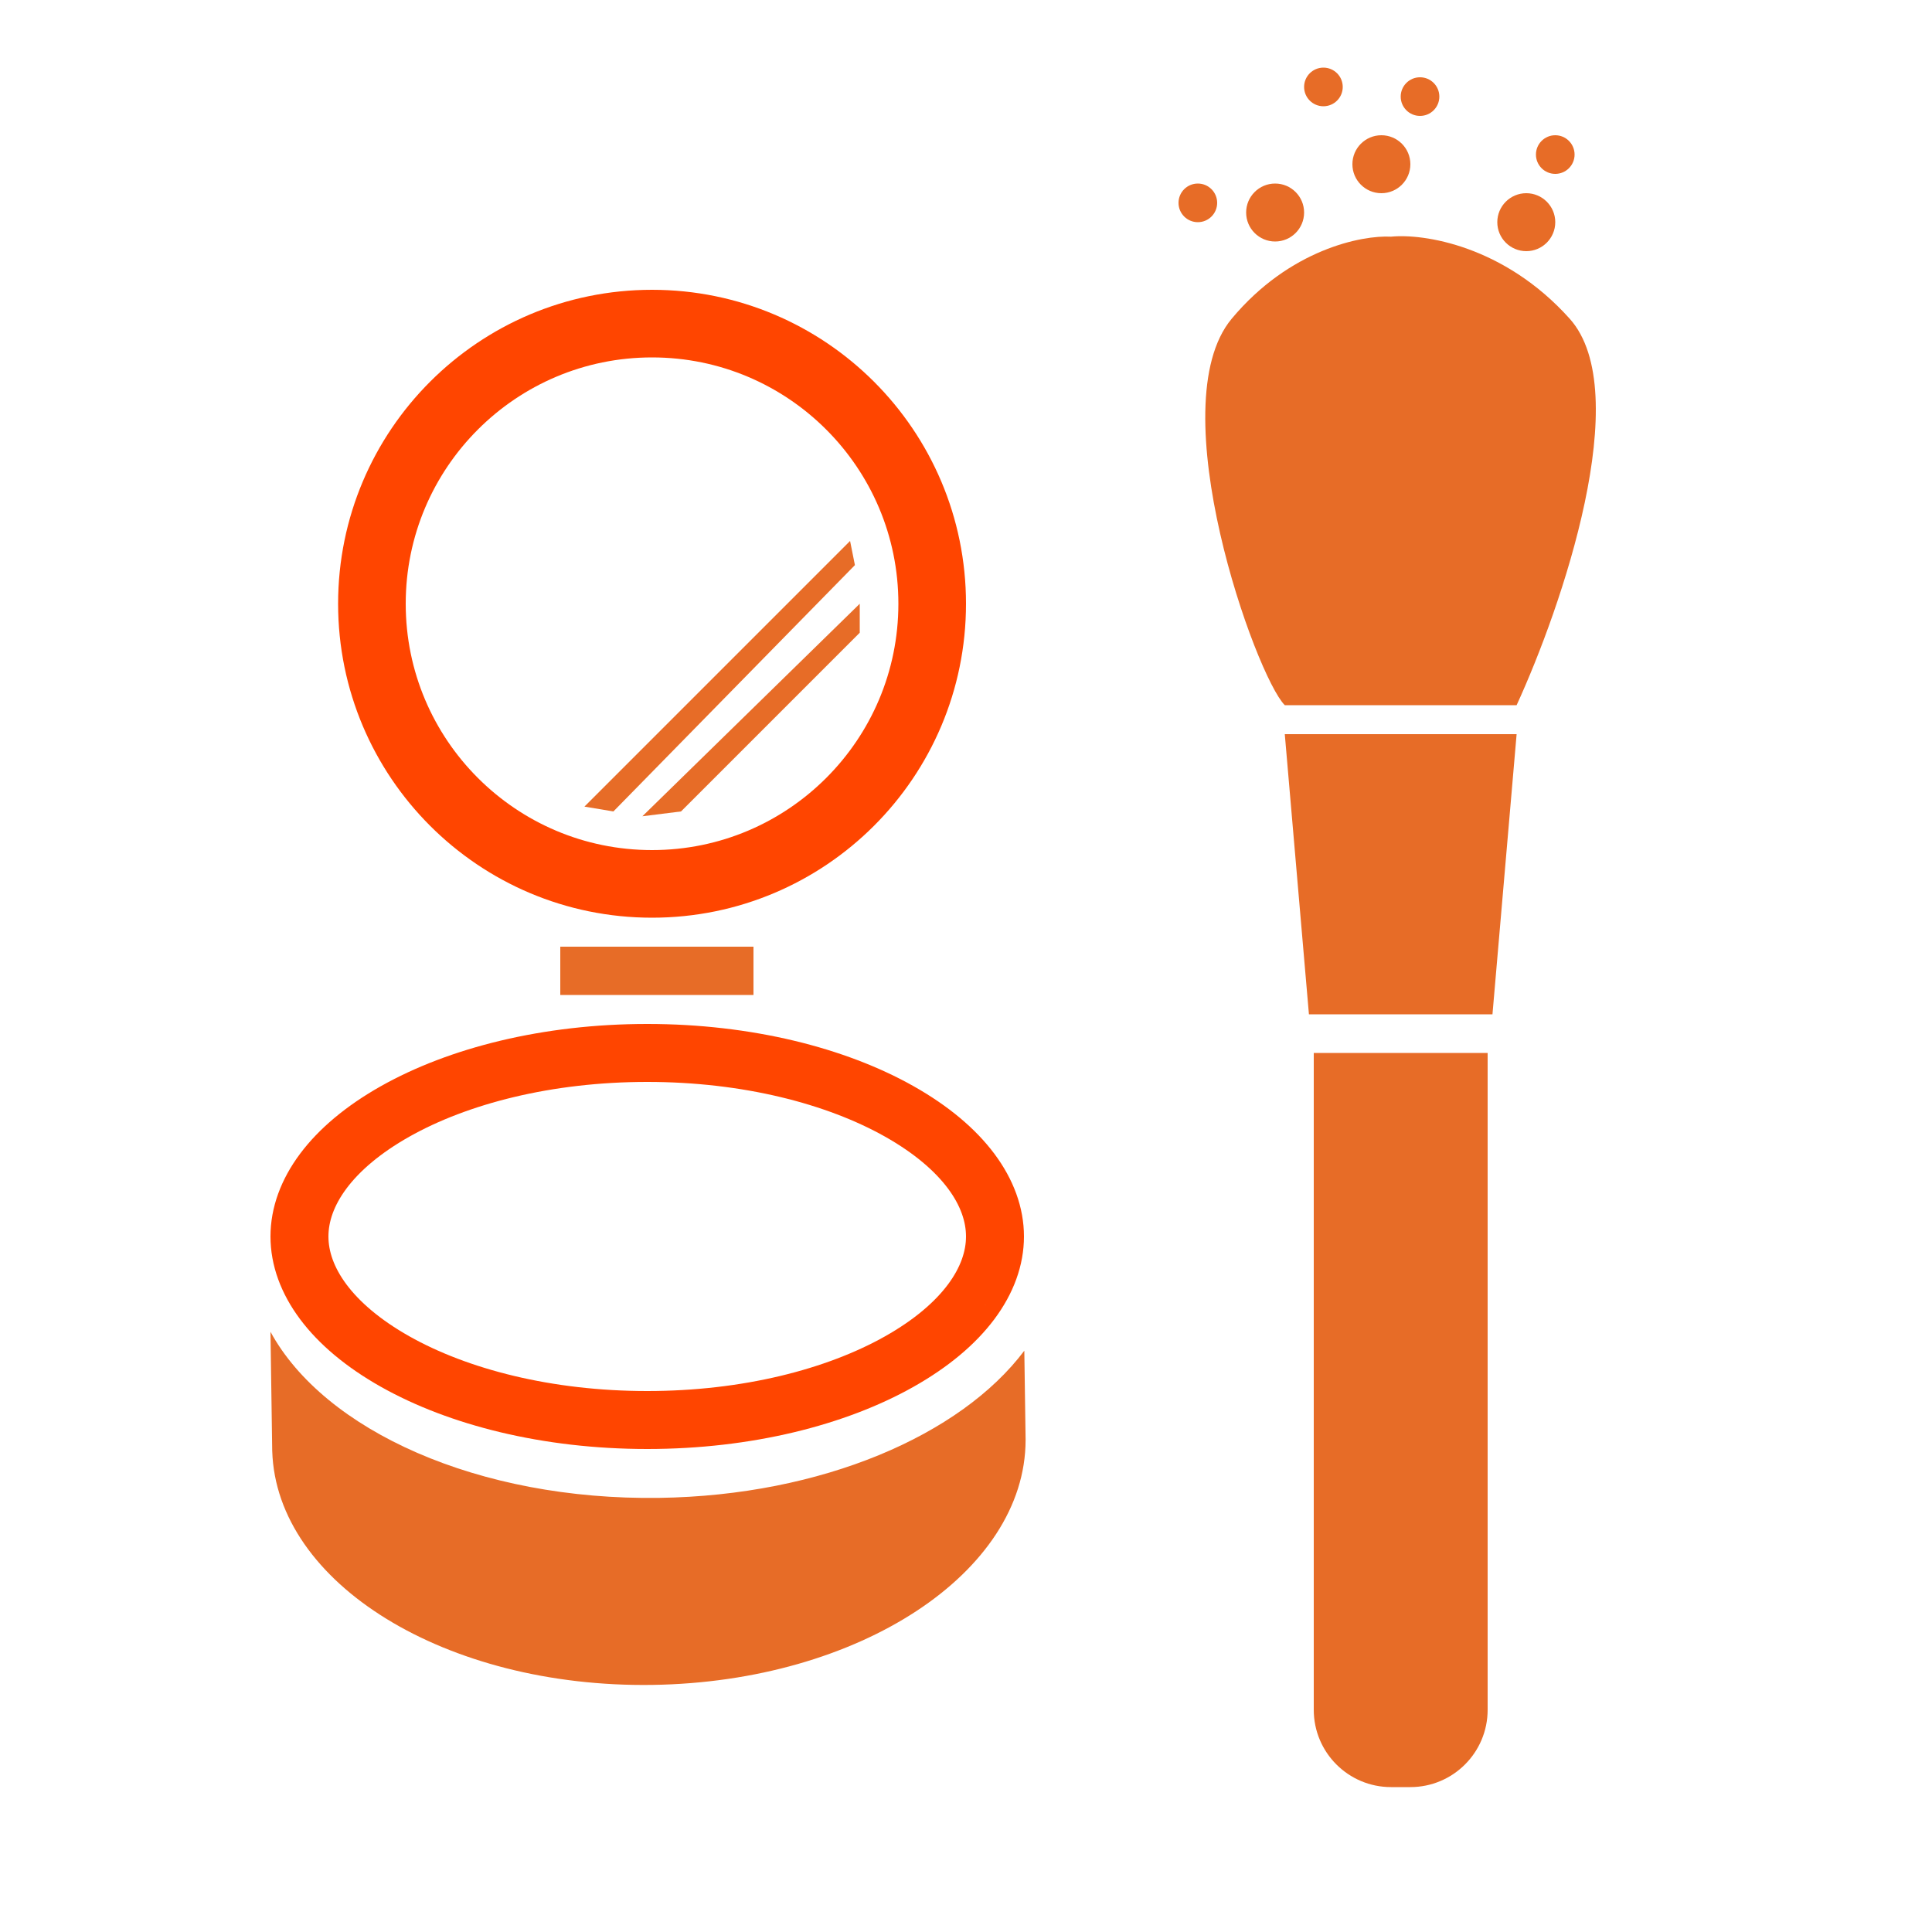
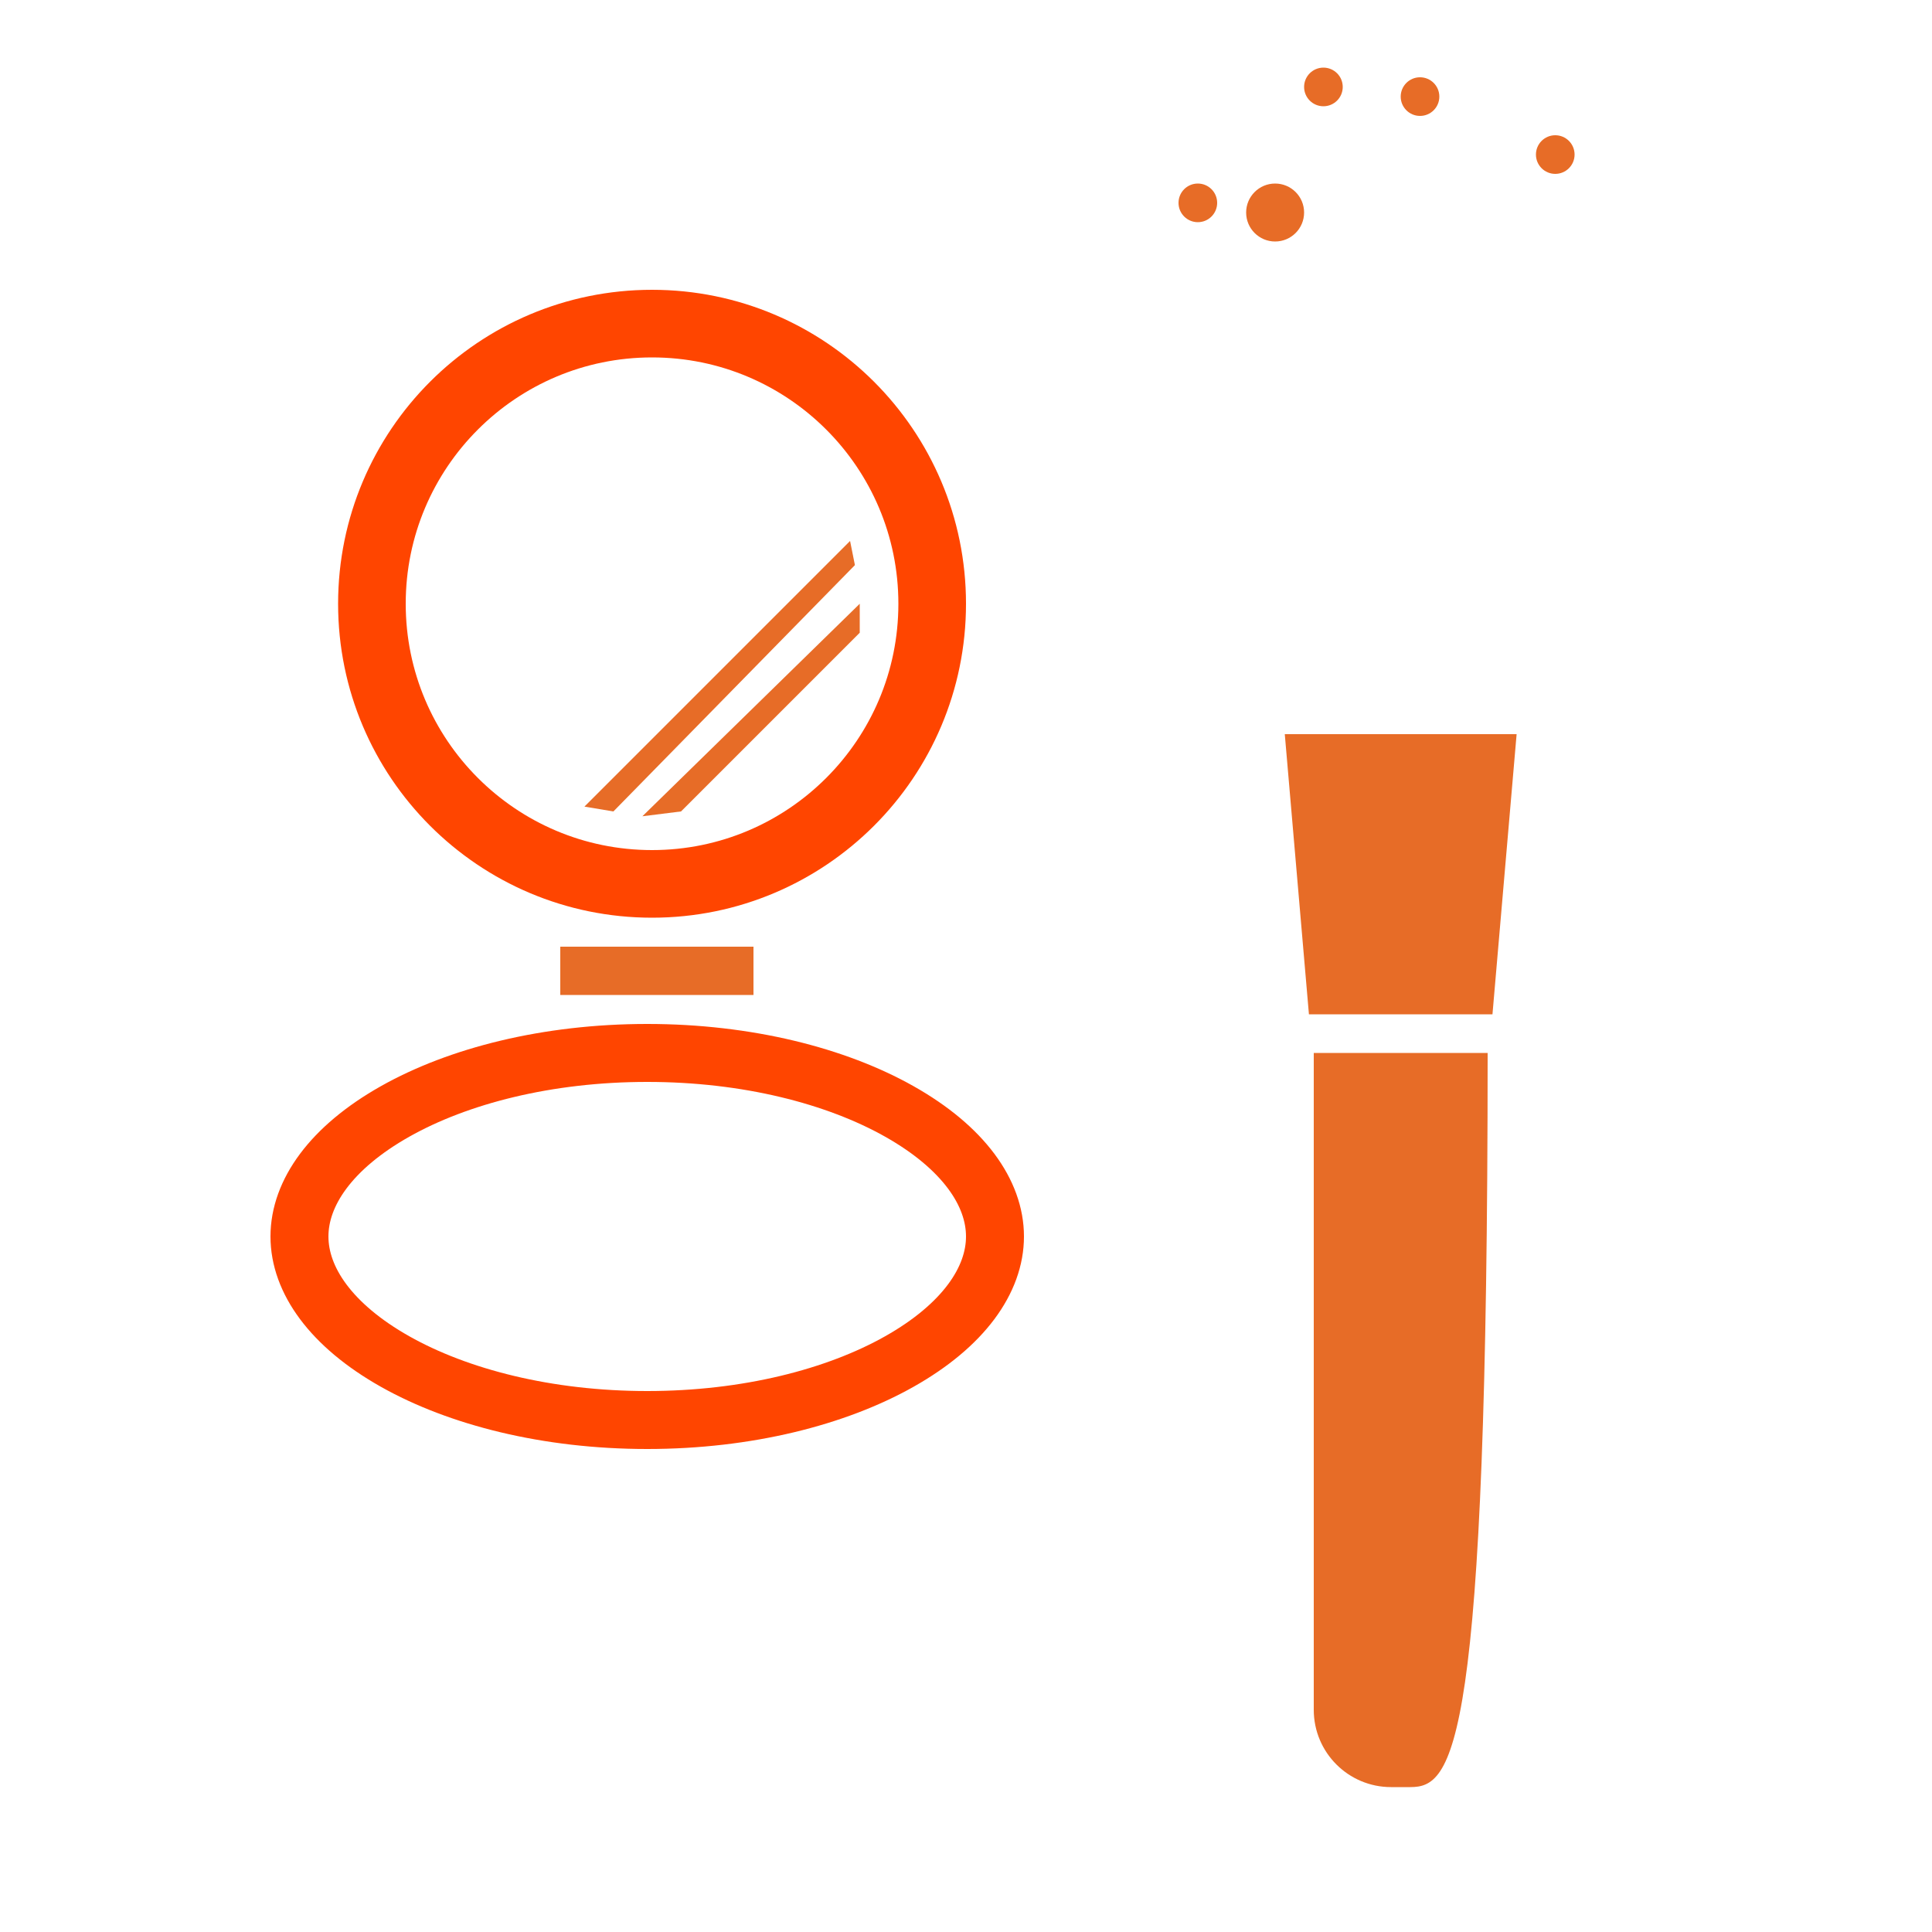
<svg xmlns="http://www.w3.org/2000/svg" width="200" height="200" viewBox="0 0 200 200">
  <path d="M88.5 58.5L88 56L60.5 83.5L63.5 84L88.5 58.5Z" style="fill:#E76C27" />
  <path d="M70.5 84L89 65.5V62.5L66.5 84.5L70.5 84Z" style="fill:#E76C27" />
  <path d="M133 76L135.5 105H154.5L157 76H133Z" style="fill:#E76C27" />
-   <path d="M157 73H133C130 69.999 120 42 127.5 33C133.5 25.799 141 24.333 144 24.5C147.333 24.166 155.7 25.4 162.5 33C169.3 40.6 161.667 62.833 157 73Z" style="fill:#E76C27" />
  <path d="M103 128C103 132.514 99.725 137.208 93.103 140.943C86.573 144.627 77.35 147 67 147C56.65 147 47.427 144.627 40.897 140.943C34.275 137.208 31 132.514 31 128C31 123.486 34.275 118.792 40.897 115.057C47.427 111.373 56.65 109 67 109C77.35 109 86.573 111.373 93.103 115.057C99.725 118.792 103 123.486 103 128Z" stroke="orangered" stroke-width="6" fill="none" />
  <rect x="58" y="98" width="20" height="5" style="fill:#E76C27" />
  <circle cx="67.5" cy="62.5" r="29" stroke="orangered" stroke-width="7" fill="none" />
-   <path d="M136 109H154V177C154 181.418 150.418 185 146 185H144C139.582 185 136 181.418 136 177V109Z" style="fill:#E76C27" />
+   <path d="M136 109H154C154 181.418 150.418 185 146 185H144C139.582 185 136 181.418 136 177V109Z" style="fill:#E76C27" />
  <circle cx="132" cy="22" r="3" style="fill:#E76C27" />
-   <circle cx="143" cy="17" r="3" style="fill:#E76C27" />
-   <circle cx="158" cy="23" r="3" style="fill:#E76C27" />
  <circle cx="161" cy="16" r="2" style="fill:#E76C27" />
  <circle cx="124" cy="21" r="2" style="fill:#E76C27" />
  <circle cx="137" cy="9" r="2" style="fill:#E76C27" />
  <circle cx="147" cy="10" r="2" style="fill:#E76C27" />
-   <path fill-rule="evenodd" clip-rule="evenodd" d="M101.974 135.156C102.007 135.104 102.039 135.052 102.07 135L101.974 135.11V135.156ZM68.254 155.06C85.041 154.816 99.441 148.6 106.037 139.823L106.167 148.818L106.168 148.856L106.171 149.09L106.169 149.093C106.139 162.796 88.929 174.11 67.535 174.421C46.142 174.732 28.612 163.924 28.182 150.227L28.18 150.224L28 137.867C33.576 148.099 49.54 155.333 68.254 155.06Z" style="fill:#E76C27" />
</svg>